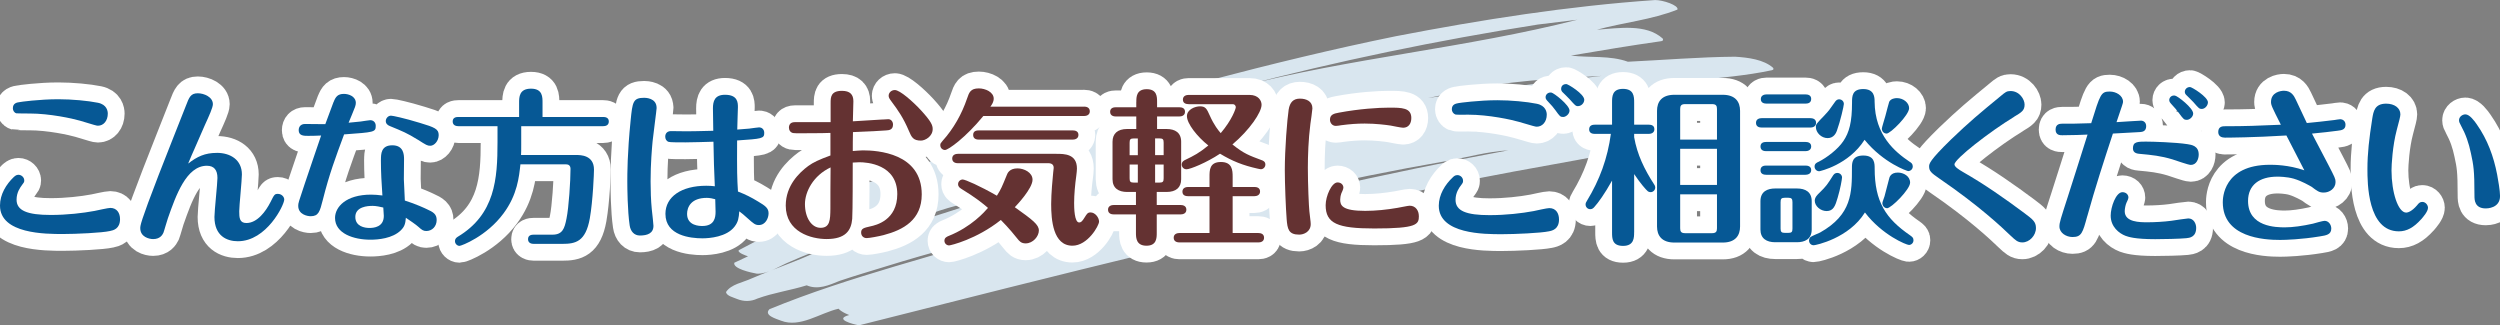
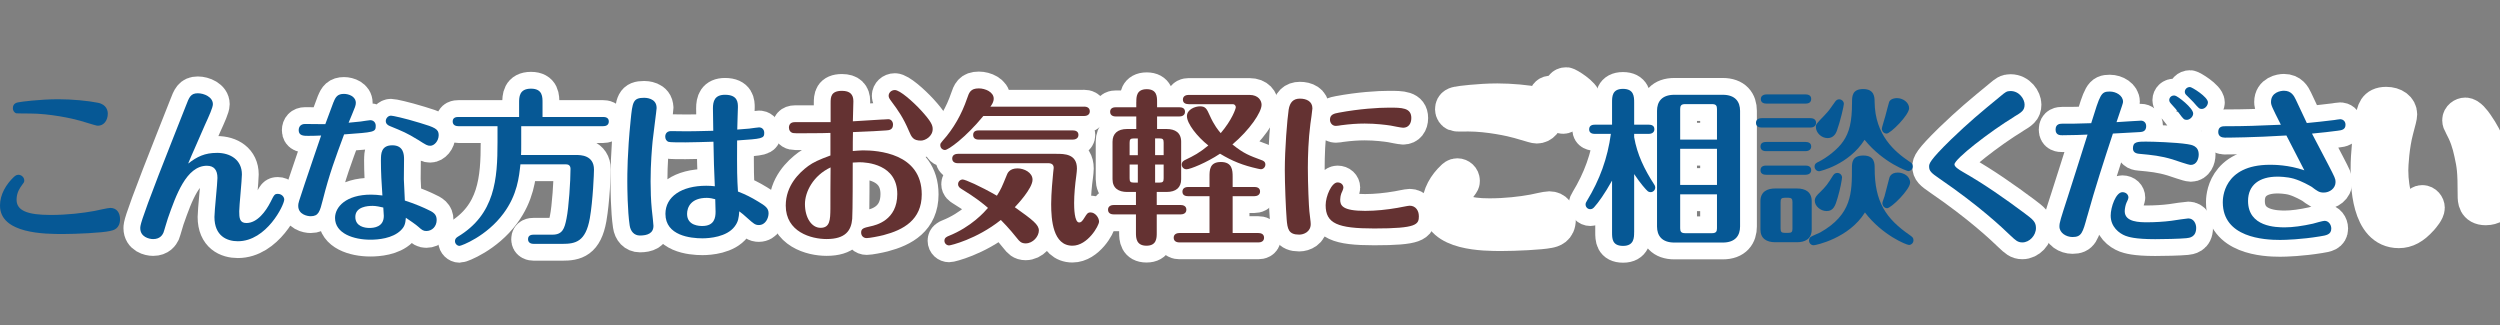
<svg xmlns="http://www.w3.org/2000/svg" id="_レイヤー_2" data-name="レイヤー 2" width="532.55" height="69.3" viewBox="0 0 532.55 69.3">
  <rect x="0" y="0" width="532.55" height="69.3" fill="#808080" stroke="none" />
  <defs>
    <style>
      .cls-1 {
        fill: none;
        stroke: #fff;
        stroke-linecap: round;
        stroke-linejoin: round;
        stroke-width: 7.16px;
      }

      .cls-2 {
        fill: #643232;
      }

      .cls-2, .cls-3, .cls-4 {
        stroke-width: 0px;
      }

      .cls-3 {
        fill: #065895;
      }

      .cls-4 {
        fill: #d9e6ef;
      }
    </style>
  </defs>
  <g id="_レイヤー_1-2" data-name="レイヤー 1">
    <g>
-       <path class="cls-4" d="M377.7,14.44c-2-1.76-5.25-2.18-8.1-2.36-7.6.06-15.23.71-22.83,1.07-3.78-1.38-8.15-.82-12.13-1.31,6.4-1.09,12.81-2.16,19.25-3.07.39-.05.46-.32.29-.57-3.54-3.17-9.23-2.21-14.01-1.87,5.68-1.55,11.71-2.12,17.16-4.29.32-.91-3.13-2.05-4.76-2.03-18.55,1.28-36.97,4.18-55.25,7.71-26.76,5.45-52.93,12.91-79.12,20.24-9.76,2.96-19.44,6.13-29.04,9.52-2,1.09-10.72,2.32-7.27,5.03-8.33,3.28-16.72,6.54-24.5,10.78-.43.5,1.57,1.19,1.95,1.31-.97.45-1.95.91-2.92,1.37-.35,1.25,3.58,2.12,4.81,2.33,2.51.06,4.83-1.67,7.1-2.57,2.85-1.27,5.77-2.37,8.66-3.56-5.37,2.88-11.25,4.74-16.9,7.15-1.84.86-4.36,1.22-5.44,2.9.14.84,1.6,1.13,2.39,1.48,1.39.56,2.89.57,4.3-.1,3.4-1.24,7.03-1.74,10.5-2.82,2.4,1.03,4.73-.02,7.04-.96,3.2-1.08,6.46-2.03,9.69-3.03,9.59-2.97,19.33-5.52,29.03-8.17-17.81,5.83-36.57,10.19-53.7,17.25-1.26,1.32,1.45,2.03,2.5,2.45,4.03,1.56,8.22-1.63,12.23-2.56.17.21.45.41.54.47.51.35,1.12.64,1.73.88-3.32.88.7,1.93,2.08,2.19,41.75-10.56,84.02-21.25,126.37-30.15,17.27-3.74,35.69-6.14,52.37-10.52-3.19-4.4-10.55-2.84-15.89-2.41,7.06-1.68,14.54-2.18,21.35-4.63.93-.34,1.45-1.11,2.07-1.75-1.08-2.07-5.58-2.76-8.19-2.66,5.47-.66,10.97-1.06,16.37-2.22.37-.07.44-.28.27-.51ZM191.7,48.33c.9-.42,1.79-.83,2.71-1.2,4.92-2.32,10.11-3.68,15.52-4.68-5.99,2.19-12.14,3.94-18.23,5.87ZM341.21,16.16c-12.34,1.46-24.69,2.95-37.02,4.71,2.12-.43,4.23-.86,6.35-1.29,10.08-2.38,20.42-2.82,30.67-3.42ZM327.58,5.23c2.81-.34,5.63-.68,8.45-1.03-23.73,6.04-48.25,8.13-71.97,14.28,20.91-5.49,42.14-9.89,63.52-13.25ZM242.04,49.55c21.72-6.24,43.78-11.37,66.09-15.25,4.39-.78,8.71-2.02,13.18-2.28-26.63,4.93-52.98,11.11-79.27,17.53ZM314.15,28.01c3.2-.84,6.41-1.68,9.6-2.58,6.8-2.01,14.02-2.31,21.04-3.19-10.19,2.05-20.41,3.93-30.64,5.77ZM350.34,21.16c-.19.04-.37.07-.55.11-.06-.08-.12-.15-.2-.21.67-.05,1.34-.1,2-.15.03,0,.06,0,.09-.01-.45.08-.89.17-1.34.26Z" />
      <g>
        <g>
-           <path class="cls-1" d="M23.43,49.21c-1.71.39-7.24.64-10.02.64-3.67,0-13.41,0-13.41-6.06,0-2.39,1.32-4.53,2.92-6.06.25-.21.53-.5,1-.5.64,0,1.25.54,1.25,1.21,0,.36-.07.43-.5,1-.36.5-1.14,1.53-1.14,3.1,0,2.32,2.28,3.25,7.28,3.25,3.46,0,6.81-.39,9.34-.86.54-.11,2.89-.64,3.35-.64,1.39,0,2.07,1.07,2.07,2.39,0,2.07-1.43,2.39-2.14,2.53ZM20.86,26.78c-.29,0-.75-.14-3.82-1.07-1.57-.46-6.46-1.53-10.73-1.53-.25,0-2.71,0-2.82-.04-.5-.14-.75-.64-.75-1.07,0-1.11.89-1.25,1.46-1.32.07-.04,4.17-.61,8.24-.61,2.89,0,6.31.32,8.42.75,1.92.39,2.1,1.78,2.1,2.32,0,1.5-.89,2.57-2.1,2.57Z" />
          <path class="cls-1" d="M46.18,32.56c2.92,0,5.35,1.5,5.35,4.6,0,1.25-.57,6.7-.57,7.85,0,1.39.07,2.5,1.53,2.5,2.35,0,4.17-2.57,5.13-4.46.79-1.57.86-1.75,1.57-1.75.78,0,1.36.61,1.36,1.21,0,1.14-3.75,8.88-9.88,8.88-2.32,0-4.99-1.11-4.99-5.17,0-1.32.64-7.13.64-8.31,0-1.68-.71-2.6-2.25-2.6-4.39,0-6.6,6.35-8.31,11.2-.18.46-.78,2.67-.96,3.1-.21.43-.71,1.32-2.17,1.32-.89,0-2.75-.46-2.75-2.32,0-.54,0-1.18,3.92-11.34.89-2.35,4.99-12.66,5.81-14.76.68-1.78,1-2.64,2.53-2.64,1.29,0,3.21.78,3.21,2.32,0,.71-.78,2.42-1.71,4.46-.36.78-1.89,4.35-2.21,5.06-.04.07-1.11,2.5-1.35,3.14,1.92-1.5,3.57-2.28,6.1-2.28Z" />
          <path class="cls-1" d="M71.06,21.75c.43-1.14.89-1.75,2.21-1.75,1.03,0,2.53.54,2.53,1.93,0,.5-.21,1.03-.86,2.57-.18.39-.5,1.25-.68,1.64.57-.04,1.89-.18,2.53-.25.5-.07,1.89-.29,2.07-.29.68,0,1.18.46,1.18,1.21,0,1.35-.32,1.35-6.74,1.82-1.85,4.99-3.14,8.42-4.53,13.94-.64,2.5-.89,3.49-2.6,3.49-.68,0-2.64-.36-2.64-2.21,0-.61.07-.75,1.39-4.71.82-2.39,2.92-8.67,3.49-10.27-.54.04-2.18.07-2.75.07-.93,0-2.03,0-2.03-1.21,0-.75.46-1.32,1.35-1.32.68,0,3.71.04,4.32.04.07-.21.78-2.14,1.75-4.71ZM81.15,34.05c0-1.21,0-3.1,2.42-3.1s2.5,2,2.5,2.96c0,.68-.04,3.67-.04,4.28.04.71.18,3.89.21,4.53,2.39.75,4.35,1.68,4.64,1.82,1.43.64,2.14,1.07,2.14,2.32,0,1.36-.96,2.35-2.21,2.35-.61,0-.93-.21-1.68-.89-.5-.46-1.93-1.43-2.67-1.93-.11,1.32-.29,1.89-1.07,2.67-1.78,1.75-4.85,2-6.49,2-3.57,0-7.53-1.32-7.53-4.64,0-2.32,2.32-4.96,7.67-4.96.82,0,1.5.07,2.42.18-.18-2.67-.32-4.81-.32-7.6ZM79.26,43.86c-.86,0-3.57.14-3.57,2.35,0,2.03,2,2.35,3,2.35.93,0,3.07-.18,3.07-2.57,0-.32-.07-1.35-.11-1.78-.64-.14-1.5-.36-2.39-.36ZM88.96,29.74c-2.25-1.39-3.14-1.75-5.92-2.89-.46-.18-.86-.5-.86-1.07,0-.54.46-1.14,1.11-1.14.36,0,2.75.5,6.13,1.53,3.21.96,4.03,1.32,4.03,2.6s-.96,2.28-1.78,2.28c-.64,0-.86-.14-2.71-1.32Z" />
          <path class="cls-1" d="M111.03,26.89v3.85c0,1.36,0,1.61-.04,2.28h11.8c.82,0,3.74,0,3.74,3.1,0,.71-.21,6.53-.89,10.41-.89,4.96-3.03,5.42-5.85,5.42h-6.1c-.39,0-1.21-.11-1.21-1s.79-.96,1.21-.96h3.99c2.14,0,2.57-1.28,2.99-3.39.5-2.42.86-8.06.86-10.63,0-.71-.43-.96-.93-.96h-9.74c-.29,2.64-.64,6.46-3.6,10.45-3.6,4.89-8.99,6.92-9.38,6.92-.46,0-.96-.43-.96-1s.36-.78.57-.93c7.99-4.78,8.49-12.34,8.49-20.18v-3.39h-8.34c-.39,0-1.21-.11-1.21-1s.79-.96,1.21-.96h12.94v-3c0-1.21,0-3.03,2.53-3.03s2.46,1.85,2.46,3.03v3h12.91c.39,0,1.21.07,1.21.96s-.78,1-1.21,1h-17.47Z" />
          <path class="cls-1" d="M139.88,22.96c0,.36-.75,5.96-.86,7.1-.14,1.57-.43,4.67-.43,8.59,0,1.93.07,4.03.25,5.88.14,1.21.36,3.28.36,3.57,0,1.6-1.28,2.07-2.89,2.07-1.21,0-2-.89-2.18-2.17-.46-3.1-.5-8.06-.5-9.31,0-1.5,0-6.13.71-13.05.39-3.92.5-4.81,2.89-4.81.21,0,2.64,0,2.64,2.14ZM159.7,27.38c.64-.07,1.75-.25,2.03-.25.43,0,1.07.32,1.07,1.18,0,1.21-.5,1.25-5.78,1.61-.04,6.78,0,7.99.18,10.88,1.64.64,2.78,1.21,4.31,2.14,1.57.93,2.21,1.43,2.21,2.5,0,1-.64,2.5-2.07,2.5-.78,0-1.11-.29-2.42-1.46-.93-.82-1.03-.93-1.75-1.46-.11,1.43-.21,2.21-1,3.25-1.68,2.21-5.35,2.5-6.85,2.5-2.53,0-7.88-.57-7.88-5.21,0-3.64,3.39-5.99,8.7-5.99.61,0,1.36.04,1.82.11-.18-3.6-.21-5.67-.29-9.49-1.43.04-4.71.14-5.96.14s-3.35,0-3.6-.11c-.5-.18-.71-.64-.71-1.11,0-.75.5-1.18,1.21-1.18.54,0,2.89.04,3.39.04,1.28,0,2.67-.04,5.63-.11,0-.75-.07-4.1-.07-4.78,0-1.5.36-2.89,2.57-2.89,2.75,0,2.75,1.71,2.75,2.67,0,.29-.14,3.99-.14,4.74.68-.04,1.96-.14,2.64-.21ZM150.57,42.15c-3.42,0-4.21,2.03-4.21,3.42,0,2.57,2.75,2.57,3.25,2.57,2.57,0,2.82-1.78,2.82-3.03,0-.43-.07-2.46-.07-2.67-.43-.14-1.21-.29-1.78-.29Z" />
          <path class="cls-1" d="M188.05,25.46c.25,0,.96-.07,1.18-.07.57,0,1,.5,1,1.14,0,1.14-.86,1.21-1.43,1.25-2.14.14-2.64.18-7.1.36-.04.64-.04,3.46-.04,4.03.46-.04,1.75-.14,2.14-.14,3.1,0,12.55.57,12.55,9.38,0,5.42-3.89,7.56-8.13,8.67-.96.25-3,.64-3.6.64-.71,0-1.18-.5-1.18-1.18,0-.86.54-1,1.96-1.32,1.18-.25,5.74-1.28,5.74-6.88,0-6.38-6.53-6.78-8.06-6.78-.21,0-1.25.04-1.43.07,0,2,0,10.48-.11,11.98-.21,2.5-1.43,4.31-5.46,4.31-3.28,0-8.7-1.5-8.7-7.13,0-4.28,2.89-7.02,4.78-8.42,1.07-.78,2.28-1.35,4.74-2.25v-4.81c-.93.04-2.35.07-4.92.07-.39,0-2.71.04-3.03-.04-.57-.11-.89-.61-.89-1.14,0-.64.32-1.18,1.25-1.18h7.63v-4.1c0-1.21.04-2.57,2.42-2.57,1.71,0,2.43.78,2.43,2.21,0,.68-.11,3.67-.11,4.28,2.35-.14,4.74-.29,6.35-.39ZM171.47,43.47c0,2.92,1.43,5.06,3.32,5.06,2.03,0,2.07-1.75,2.1-4.03,0-.53,0-7.45.04-8.84-3.71,1.75-5.46,5.21-5.46,7.81ZM193.61,27.88c-1.18-2.78-2.28-4.35-3.67-6.21-.5-.68-.64-.89-.64-1.28,0-.64.57-1.21,1.32-1.21,1.07,0,3.82,2.42,5.6,4.35,2.14,2.35,2.46,3.14,2.46,3.96,0,1.57-1.6,2.46-2.5,2.46-1.64,0-2-.71-2.57-2.07Z" />
          <path class="cls-1" d="M230.94,22.71c.43,0,1.21.14,1.21,1s-.82,1-1.21,1h-21.47c-3.74,4.56-7.45,7.24-8.17,7.24-.46,0-1-.36-1-1.03,0-.36.11-.46.5-.93,2.32-2.57,4.07-5.67,5.21-9.02.43-1.25.71-2.14,2.5-2.14,1.39,0,3.17.79,3.17,2.18,0,.71-.39,1.28-.71,1.71h19.97ZM204.73,40.19c-.21-.14-.64-.39-.64-.96,0-.64.57-1,.96-1,.54,0,3.71,1.39,7.31,3.46.93-1.5,1.03-1.78,2.1-4.39.14-.39.57-1.43,2.28-1.43,1.39,0,3.21.86,3.21,2.42,0,1.85-3.32,5.38-3.78,5.85,3.81,2.71,5.13,3.71,5.13,4.96s-1.25,2.75-2.82,2.75c-.96,0-1.35-.5-1.75-1-1.93-2.42-3.1-3.53-3.53-3.99-5.21,4.14-10.73,5.42-11.02,5.42-.5,0-1-.39-1-1,0-.64.53-.86.86-1,4.92-1.96,7.7-5.17,8.42-5.99-1.07-.93-2.64-2.21-5.74-4.1ZM204.05,34.77c-.36,0-1.21-.11-1.21-1s.86-1,1.21-1h20.97c1.71,0,4.39,0,4.39,3.14,0,.46-.07.86-.14,1.53-.25,1.78-.46,3.99-.46,5.81,0,.96.04,4.14,1.07,4.14.36,0,.64-.18,1.21-1.14.43-.68.61-1,1.21-1,1,0,1.82,1.11,1.82,1.96s-2.42,5.13-5.67,5.13c-4.14,0-4.53-5.49-4.53-8.88,0-2.25.32-5.6.43-6.7.04-.32.11-.86.11-1,0-1-.89-1-1.35-1h-19.04ZM208.51,29.74c-.36,0-1.21-.07-1.21-1s.86-.96,1.21-.96h20.01c.43,0,1.21.11,1.21.96s-.82,1-1.21,1h-20.01Z" />
          <path class="cls-1" d="M242.06,21.71c0-1.03,0-2.71,2.21-2.71s2.21,1.64,2.21,2.71v1.14h4.74c.46,0,1.21.11,1.21.96s-.78,1-1.21,1h-4.74v2.67h2.03c1.82,0,3.1.78,3.1,2.71v7.99c0,1.78-1.11,2.71-3.1,2.71h-2.1v2.78h5.1c.43,0,1.21.14,1.21,1s-.82,1-1.21,1h-5.1v3.92c0,1.07,0,2.75-2.18,2.75s-2.25-1.64-2.25-2.71v-3.96h-4.74c-.43,0-1.21-.14-1.21-1s.82-1,1.21-1h4.74v-2.78h-1.89c-1.78,0-3.1-.78-3.1-2.71v-7.99c0-1.71,1.07-2.71,3.1-2.71h1.96v-2.67h-4.39c-.36,0-1.18-.11-1.18-1s.86-.96,1.18-.96h4.39v-1.14ZM242.38,29.49h-.82c-.79,0-.93.21-.93.93v2.64h1.75v-3.57ZM242.38,35.05h-1.75v2.92c0,.71.14.93.93.93h.82v-3.85ZM246.06,33.05h1.82v-2.64c0-.71-.14-.93-.93-.93h-.89v3.57ZM246.06,38.9h.89c.78,0,.93-.21.93-.93v-2.92h-1.82v3.85ZM262.57,49.64h5.49c.46,0,1.21.14,1.21,1s-.78,1-1.21,1h-16.83c-.36,0-1.21-.11-1.21-1s.86-1,1.21-1h6.42v-7.85h-4.56c-.39,0-1.21-.07-1.21-.96s.86-1,1.21-1h4.56v-2.18c0-1.39,0-3.14,2.43-3.14s2.5,1.78,2.5,3.14v2.18h4.63c.43,0,1.21.11,1.21.96s-.82,1-1.21,1h-4.63v7.85ZM253.19,22.18c-.36,0-1.21-.07-1.21-.96s.86-1,1.21-1h12.98c1.89,0,2.57,1.21,2.57,2.1,0,1.6-2.53,5.35-6.21,8.45,2.5,2,3.57,2.35,6.24,3.35.32.11.78.32.78.93,0,.57-.46,1-.96,1-.18,0-.36-.07-.75-.14-3.03-.68-5.31-1.57-7.95-3.17-2.89,1.93-6.38,3.32-7.13,3.32-.64,0-1.03-.5-1.03-1,0-.61.46-.86.75-1,1.85-.89,2.96-1.46,4.92-3.07-2.39-1.89-4.56-4.67-4.56-6.24,0-1.46,1.78-2.1,2.78-2.1,1.21,0,1.46.57,2.07,1.93.96,2.14,1.85,3.21,2.35,3.78,2.42-2.85,3.21-5.21,3.21-5.53,0-.18-.14-.64-.68-.64h-9.38Z" />
-           <path class="cls-1" d="M274.08,46.64c-.18-2.21-.39-7.59-.39-10.41,0-4.53.5-10.7.82-12.87.25-1.57,1-2.35,2.39-2.35s2.67.57,2.67,2.07c0,.32-.36,2.89-.43,3.32-.43,3.32-.54,6.85-.54,9.38,0,3.5.21,8.2.32,9.2.11,1.18.29,2.21.29,2.75,0,1.64-1.46,2.25-2.46,2.25-2.28,0-2.5-1.21-2.67-3.32ZM302.25,46c0,1.82-.39,2.67-9.52,2.67-7.81,0-10.34-1.07-10.34-4.96,0-1.93,1.28-4.85,2.53-4.85.75,0,1.25.5,1.25,1.11,0,.32-.32.96-.43,1.21-.18.5-.25,1-.25,1.35,0,1.21.39,2.39,5.31,2.39,2.25,0,4.64-.25,6.88-.64.46-.07,2.28-.46,2.6-.46,1.35,0,1.96,1.14,1.96,2.17ZM298.9,27.21c-.43,0-2.28-.39-2.67-.46-.93-.14-3.1-.43-5.53-.43-1.57,0-3.1.11-5.03.36-.18.04-.82.14-1.11.14-.82,0-1.25-.71-1.25-1.32,0-1.14.93-1.32,1.89-1.5,4.39-.82,8.42-1.07,10.73-1.07,2.67,0,4.71,0,4.71,2.21,0,1.21-.61,2.07-1.75,2.07Z" />
+           <path class="cls-1" d="M274.08,46.64c-.18-2.21-.39-7.59-.39-10.41,0-4.53.5-10.7.82-12.87.25-1.57,1-2.35,2.39-2.35s2.67.57,2.67,2.07c0,.32-.36,2.89-.43,3.32-.43,3.32-.54,6.85-.54,9.38,0,3.5.21,8.2.32,9.2.11,1.18.29,2.21.29,2.75,0,1.64-1.46,2.25-2.46,2.25-2.28,0-2.5-1.21-2.67-3.32ZM302.25,46c0,1.82-.39,2.67-9.52,2.67-7.81,0-10.34-1.07-10.34-4.96,0-1.93,1.28-4.85,2.53-4.85.75,0,1.25.5,1.25,1.11,0,.32-.32.96-.43,1.21-.18.5-.25,1-.25,1.35,0,1.21.39,2.39,5.31,2.39,2.25,0,4.64-.25,6.88-.64.46-.07,2.28-.46,2.6-.46,1.35,0,1.96,1.14,1.96,2.17ZM298.9,27.21c-.43,0-2.28-.39-2.67-.46-.93-.14-3.1-.43-5.53-.43-1.57,0-3.1.11-5.03.36-.18.04-.82.14-1.11.14-.82,0-1.25-.71-1.25-1.32,0-1.14.93-1.32,1.89-1.5,4.39-.82,8.42-1.07,10.73-1.07,2.67,0,4.71,0,4.71,2.21,0,1.21-.61,2.07-1.75,2.07" />
          <path class="cls-1" d="M329.92,49.28c-1.68.36-7.2.61-10.02.61-3.67,0-13.41,0-13.41-6.06,0-2.35,1.35-4.53,2.96-6.03.21-.21.5-.5,1-.5.61,0,1.21.5,1.21,1.21,0,.36-.04.43-.46,1-.36.46-1.14,1.53-1.14,3.07,0,2.35,2.28,3.25,7.24,3.25,3.5,0,6.85-.39,9.38-.86.53-.11,2.85-.64,3.35-.64,1.39,0,2.07,1.07,2.07,2.42,0,2.07-1.43,2.39-2.17,2.53ZM327.35,26.99c-.29,0-.75-.14-3.78-1.03-1.57-.46-6.45-1.53-10.77-1.53-.71,0-2.64.04-2.78-.04-.46-.18-.75-.64-.75-1.11,0-1.07.86-1.21,1.43-1.32.11-.04,4.35-.61,8.27-.61,2.85,0,6.31.32,8.38.75,1.96.39,2.14,1.82,2.14,2.32,0,1.53-.93,2.57-2.14,2.57ZM334.34,23.57c0,.68-.75,1.35-1.36,1.35s-.71-.14-1.64-1.43c-.5-.68-.68-.89-1.78-2.07-.11-.11-.32-.36-.32-.71,0-.57.5-1.07,1.21-1,.54.07,3.89,2.67,3.89,3.85ZM337.48,21.25c0,.68-.61,1.36-1.36,1.36-.46,0-.61-.18-1.75-1.46-.21-.25-1.32-1.32-1.53-1.53-.14-.14-.29-.39-.29-.68,0-.39.21-1.03,1.11-1.03.36,0,3.82,2.1,3.82,3.35Z" />
          <path class="cls-1" d="M348.1,49.49c0,1.11,0,2.89-2.35,2.89s-2.35-1.6-2.35-2.89v-11.02c-1.61,2.89-3,4.78-3.78,5.63-.18.21-.43.46-.86.46-.61,0-1-.5-1-1,0-.29.11-.5.29-.78,2.75-4.53,4.39-9.06,5.1-14.26h-3.42c-.43,0-1.21-.11-1.21-.96,0-.93.82-1,1.21-1h3.67v-4.74c0-1.21,0-2.89,2.32-2.89s2.39,1.6,2.39,2.89v4.74h3.1c.39,0,1.21.07,1.21.96s-.86,1-1.21,1h-3.1v.71c.64,3.67,2.17,6.85,4.28,10.09.14.21.21.36.21.61,0,.57-.46,1-.96,1-.07,0-.36,0-.61-.18-.36-.29-1.57-1.64-2.92-3.67v12.41ZM370.67,48.25c0,1.85-.93,3.42-3.71,3.42h-10.27c-2.71,0-3.71-1.5-3.71-3.42v-24.64c0-1.89.96-3.42,3.71-3.42h10.27c2.71,0,3.71,1.5,3.71,3.42v24.64ZM365.75,29.74v-6.53c0-.68-.21-1.03-1.03-1.03h-5.78c-.82,0-1.03.36-1.03,1.03v6.53h7.84ZM357.91,31.7v7.7h7.84v-7.7h-7.84ZM357.91,41.4v7.24c0,.68.21,1.03,1.03,1.03h5.78c.82,0,1.03-.36,1.03-1.03v-7.24h-7.84Z" />
-           <path class="cls-1" d="M385.65,25.17c.43,0,1.21.14,1.21,1s-.82,1-1.21,1h-10.38c-.46,0-1.21-.14-1.21-1s.79-1,1.21-1h10.38ZM384.61,30.24c.43,0,1.21.11,1.21.96s-.82,1-1.21,1h-8.38c-.43,0-1.21-.11-1.21-1s.82-.96,1.21-.96h8.38ZM384.61,35.27c.43,0,1.21.11,1.21.96s-.82,1-1.21,1h-8.38c-.43,0-1.21-.11-1.21-.96,0-.93.82-1,1.21-1h8.38ZM385.93,48.89c0,2.1-1.53,2.71-3.14,2.71h-4.64c-1.82,0-3.14-.78-3.14-2.71v-6.03c0-2.1,1.53-2.71,3.14-2.71h4.64c1.82,0,3.14.75,3.14,2.71v6.03ZM384.61,20.11c.43,0,1.21.11,1.21.96,0,.93-.82,1-1.21,1h-8.31c-.43,0-1.21-.11-1.21-.96s.82-1,1.21-1h8.31ZM381.83,43.08c0-.71-.18-.96-.93-.96h-.64c-.82,0-.96.25-.96.96v5.6c0,.71.18.93.96.93h.64c.78,0,.93-.21.93-.93v-5.6ZM386.32,52.24c-.54,0-.96-.46-.96-1,0-.32.14-.61.36-.78.25-.18,1.71-.79,2-.93,6.78-3.82,6.78-8.49,6.78-13.76,0-1.03,0-2.64,2.42-2.64s2.42,1.68,2.42,2.75c0,7.13,2.39,10.7,7.52,14.23.5.36.75.54.75,1.07,0,.61-.5,1-.96,1-.54,0-5.71-2.1-9.38-6.92-3.39,5.49-10.48,6.99-10.95,6.99ZM387.54,36.48c-.61,0-1-.5-1-1,0-.64.5-.86.89-1.03,1.71-.86,4.07-2.64,5.24-4.39,1.25-1.85,1.85-4.03,1.85-8.2,0-1.32,0-2.89,2.39-2.89s2.42,1.78,2.42,2.71c.07,7.13,4.31,10.66,7.45,12.77.36.21.68.46.68,1,0,.64-.54,1-.96,1-.18,0-5.24-1.68-9.31-6.67-3.39,5.35-9.56,6.7-9.66,6.7ZM387.61,41.04c1.46-1.43,1.61-1.68,2.92-3.74.29-.43.68-.46.86-.46.61,0,1,.5,1,.96,0,.36-.36,2.42-.93,4.31-.5,1.71-.89,2.85-2.35,2.85-1.32,0-2.53-1.07-2.53-2.21,0-.71.54-1.25,1.03-1.71ZM388.75,24.46c.82-.86.93-1.03,2.21-2.85.18-.25.46-.46.82-.46.46,0,1,.36,1,1,0,.39-.75,3.67-1.5,5.74-.14.36-.61,1.53-1.96,1.53s-2.5-1.18-2.5-2.35c0-.61.07-.68,1.93-2.6ZM401.87,28.45c-.57,0-1-.46-1-1.07,0-.21.64-2.25.75-2.67.29-1.07.75-2.89.82-3.03.36-.68,1.21-.78,1.64-.78,1.39,0,2.6,1,2.6,2.14,0,1.46-3.96,5.42-4.81,5.42ZM401.98,44.36c-.39,0-1-.36-1-1.11,0-.18.39-1.21.46-1.43.18-.61.46-1.68.96-3.67.07-.36.32-1.39,1.89-1.39,1.18,0,2.6.75,2.6,2.14,0,1.46-4.03,5.46-4.92,5.46Z" />
          <path class="cls-1" d="M429.04,24.89c-5.21,3.17-12.7,8.99-12.7,10.13,0,.5.86,1.07,1.85,1.64,4.56,2.6,8.88,5.63,13.09,8.77,1.75,1.32,2.42,1.82,2.42,3.14,0,1.6-1.39,3.07-2.89,3.07-1,0-1.46-.46-2.5-1.43-1.85-1.78-6.67-6.35-15.16-12.16-1.78-1.21-2.21-1.64-2.21-2.57,0-.57,0-1.21,4.64-5.74,3.89-3.74,6.21-5.67,10.56-9.24,1.03-.86,1.32-1.11,2.14-1.11,1.89,0,3,1.75,3,2.89,0,1.25-.64,1.64-2.25,2.6Z" />
          <path class="cls-1" d="M444.62,46.07c-.96,3.53-1.21,4.42-3.14,4.42-1.32,0-2.78-.86-2.78-2.25,0-.86.25-1.57,1.78-6.31.61-1.85,3.28-10.31,4.21-13.26-.43.04-3.71.14-5.38.14-.46,0-1.43,0-1.43-1.21s.96-1.25,1.39-1.25c2.39,0,2.78,0,6.2-.11,1.93-6.2,2.07-6.74,3.96-6.74,1.35,0,2.82.86,2.82,2.17,0,.29-.07.46-1.39,4.35.82-.04,4.67-.32,5.21-.32s1.11.36,1.11,1.18c0,1.11-.82,1.21-1.28,1.25-.18,0-4.49.25-5.81.32-1.93,5.85-3.82,11.7-5.46,17.62ZM453.39,42.08c0,.25-.21.75-.39,1.07-.21.43-.39,1.32-.39,1.85,0,2.35,3.21,2.35,4.88,2.35,1.43,0,3.5-.11,5.06-.32.96-.14,3.28-.5,3.6-.5,1.18,0,1.68,1.14,1.68,2,0,2-1.43,2.14-2.1,2.21-1.35.14-5.03.21-6.63.21-4.39,0-5.71-.5-6.31-.71-1.39-.53-3.17-1.92-3.17-4.31,0-1.82,1.11-4.99,2.5-4.99.79,0,1.28.54,1.28,1.14ZM457.35,30.17c1.18,0,6.03.14,8.63.54.89.14,2.39.36,2.39,2.21,0,.93-.46,2.21-1.68,2.21-.57,0-3.17-.96-3.92-1.18-2.5-.75-4.31-.93-7.02-1.18-.96-.07-1.39-.46-1.39-1.18,0-1.39.89-1.43,3-1.43ZM467.19,24.18c0,.71-.75,1.35-1.35,1.35-.57,0-.71-.11-1.64-1.39-.57-.75-.78-1.03-1.75-2.07-.14-.14-.36-.43-.36-.75,0-.5.43-1.07,1.21-.96.57.07,3.89,2.64,3.89,3.82ZM470.33,21.82c0,.64-.61,1.39-1.32,1.39-.5,0-.64-.14-1.78-1.46-.25-.29-1.36-1.35-1.53-1.53-.21-.21-.29-.43-.29-.68,0-.46.39-1,1.11-1,.39,0,3.82,2.1,3.82,3.28Z" />
          <path class="cls-1" d="M473.89,29.31c-1.32,0-1.36-.96-1.36-1.21,0-1.21,1-1.21,1.43-1.21,4.53,0,6.85-.11,11.91-.32-1.89-3.74-2.1-4.17-2.1-4.85,0-2.07,2.07-2.39,2.75-2.39,1.57,0,2.14,1.07,2.53,1.89.78,1.68,2.14,4.56,2.35,4.99,1.39-.14,3.99-.39,5.85-.64.21-.04,1.11-.18,1.28-.18.43,0,1.11.32,1.11,1.18,0,1.03-.79,1.18-1.68,1.28-1.75.25-3.1.36-5.46.61.32.61,2.85,5.46,3.42,6.53,1.46,2.82,1.6,3.1,1.6,3.78,0,1.36-1.25,2.25-2.53,2.25-.96,0-1.36-.32-2.6-1.25-.46-.25-2-1.18-3.78-1.71-1.53-.43-3.21-.43-3.49-.43-3.82,0-6.24,1.78-6.24,5.17,0,5.56,5.99,5.63,7.84,5.63,1.71,0,3.74-.29,5.96-.78.39-.11,2.14-.61,2.5-.61.86,0,1.43.82,1.43,1.64,0,1.28-1.03,1.46-2.46,1.68-3.89.64-7.27.75-8.45.75-3.42,0-12.2-.5-12.2-8.02,0-.71,0-7.99,10.06-7.99.79,0,3.92,0,7.31,1.18-1.25-2.46-2.64-5.13-3.82-7.42-6.95.43-12.41.46-13.16.46Z" />
          <path class="cls-1" d="M515.75,46.71c-1.6,1.78-3.07,2.57-4.74,2.57-6.7,0-6.7-10.38-6.7-13.3,0-3.28.36-6.45,1.03-10.73.25-1.5.5-3.17,2.96-3.17,1.78,0,3.03.93,3.03,2.28,0,.43-.25,1.36-.78,3.35-.89,3.35-1.11,7.42-1.11,8.59,0,4.64,1.39,8.99,3.14,8.99.32,0,1.18-.25,2.28-1.53.39-.5.64-.75,1.14-.75.71,0,1.21.68,1.21,1.25,0,.78-1,1.93-1.46,2.46ZM527.63,26.53c2.25,3.21,3.57,6.78,4.32,10.7.18,1,.61,3.35.61,4.53,0,2.64-2.85,2.64-3.03,2.64-2.42,0-2.42-1.89-2.42-2.67,0-5.6-.21-6.53-.75-9.06-.46-2.21-1.07-3.99-2.18-6.03-.25-.43-.36-.71-.36-1.03,0-.75.75-1.25,1.36-1.25.89,0,1.92,1.39,2.46,2.18Z" />
        </g>
        <g>
          <path class="cls-3" d="M23.43,49.21c-1.71.39-7.24.64-10.02.64-3.67,0-13.41,0-13.41-6.06,0-2.39,1.32-4.53,2.92-6.06.25-.21.53-.5,1-.5.64,0,1.25.54,1.25,1.21,0,.36-.07.43-.5,1-.36.5-1.14,1.53-1.14,3.1,0,2.32,2.28,3.25,7.28,3.25,3.46,0,6.81-.39,9.34-.86.54-.11,2.89-.64,3.35-.64,1.39,0,2.07,1.07,2.07,2.39,0,2.07-1.43,2.39-2.14,2.53ZM20.86,26.78c-.29,0-.75-.14-3.82-1.07-1.57-.46-6.46-1.53-10.73-1.53-.25,0-2.71,0-2.82-.04-.5-.14-.75-.64-.75-1.07,0-1.11.89-1.25,1.46-1.32.07-.04,4.17-.61,8.24-.61,2.89,0,6.31.32,8.42.75,1.92.39,2.1,1.78,2.1,2.32,0,1.5-.89,2.57-2.1,2.57Z" />
          <path class="cls-3" d="M46.18,32.56c2.92,0,5.35,1.5,5.35,4.6,0,1.25-.57,6.7-.57,7.85,0,1.39.07,2.5,1.53,2.5,2.35,0,4.17-2.57,5.13-4.46.79-1.57.86-1.75,1.57-1.75.78,0,1.36.61,1.36,1.21,0,1.14-3.75,8.88-9.88,8.88-2.32,0-4.99-1.11-4.99-5.17,0-1.32.64-7.13.64-8.31,0-1.68-.71-2.6-2.25-2.6-4.39,0-6.6,6.35-8.31,11.2-.18.46-.78,2.67-.96,3.1-.21.43-.71,1.32-2.17,1.32-.89,0-2.75-.46-2.75-2.32,0-.54,0-1.18,3.92-11.34.89-2.35,4.99-12.66,5.81-14.76.68-1.78,1-2.64,2.53-2.64,1.29,0,3.21.78,3.21,2.32,0,.71-.78,2.42-1.71,4.46-.36.78-1.89,4.35-2.21,5.06-.04.07-1.11,2.5-1.35,3.14,1.92-1.5,3.57-2.28,6.1-2.28Z" />
          <path class="cls-3" d="M71.06,21.75c.43-1.14.89-1.75,2.21-1.75,1.03,0,2.53.54,2.53,1.93,0,.5-.21,1.03-.86,2.57-.18.39-.5,1.25-.68,1.64.57-.04,1.89-.18,2.53-.25.5-.07,1.89-.29,2.07-.29.68,0,1.18.46,1.18,1.21,0,1.35-.32,1.35-6.74,1.82-1.85,4.99-3.14,8.42-4.53,13.94-.64,2.5-.89,3.49-2.6,3.49-.68,0-2.64-.36-2.64-2.21,0-.61.07-.75,1.39-4.71.82-2.39,2.92-8.67,3.49-10.27-.54.04-2.18.07-2.75.07-.93,0-2.03,0-2.03-1.21,0-.75.46-1.32,1.35-1.32.68,0,3.71.04,4.32.04.07-.21.78-2.14,1.75-4.71ZM81.15,34.05c0-1.21,0-3.1,2.42-3.1s2.5,2,2.5,2.96c0,.68-.04,3.67-.04,4.28.04.71.18,3.89.21,4.53,2.39.75,4.35,1.68,4.64,1.82,1.43.64,2.14,1.07,2.14,2.32,0,1.36-.96,2.35-2.21,2.35-.61,0-.93-.21-1.68-.89-.5-.46-1.93-1.43-2.67-1.93-.11,1.32-.29,1.89-1.07,2.67-1.78,1.75-4.85,2-6.49,2-3.57,0-7.53-1.32-7.53-4.64,0-2.32,2.32-4.96,7.67-4.96.82,0,1.5.07,2.42.18-.18-2.67-.32-4.81-.32-7.6ZM79.26,43.86c-.86,0-3.57.14-3.57,2.35,0,2.03,2,2.35,3,2.35.93,0,3.07-.18,3.07-2.57,0-.32-.07-1.35-.11-1.78-.64-.14-1.5-.36-2.39-.36ZM88.96,29.74c-2.25-1.39-3.14-1.75-5.92-2.89-.46-.18-.86-.5-.86-1.07,0-.54.46-1.14,1.11-1.14.36,0,2.75.5,6.13,1.53,3.21.96,4.03,1.32,4.03,2.6s-.96,2.28-1.78,2.28c-.64,0-.86-.14-2.71-1.32Z" />
          <path class="cls-3" d="M111.03,26.89v3.85c0,1.36,0,1.61-.04,2.28h11.8c.82,0,3.74,0,3.74,3.1,0,.71-.21,6.53-.89,10.41-.89,4.96-3.03,5.42-5.85,5.42h-6.1c-.39,0-1.21-.11-1.21-1s.79-.96,1.21-.96h3.99c2.14,0,2.57-1.28,2.99-3.39.5-2.42.86-8.06.86-10.63,0-.71-.43-.96-.93-.96h-9.74c-.29,2.64-.64,6.46-3.6,10.45-3.6,4.89-8.99,6.92-9.38,6.92-.46,0-.96-.43-.96-1s.36-.78.57-.93c7.99-4.78,8.49-12.34,8.49-20.18v-3.39h-8.34c-.39,0-1.21-.11-1.21-1s.79-.96,1.21-.96h12.94v-3c0-1.21,0-3.03,2.53-3.03s2.46,1.85,2.46,3.03v3h12.91c.39,0,1.21.07,1.21.96s-.78,1-1.21,1h-17.47Z" />
          <path class="cls-3" d="M139.88,22.96c0,.36-.75,5.96-.86,7.1-.14,1.57-.43,4.67-.43,8.59,0,1.93.07,4.03.25,5.88.14,1.21.36,3.28.36,3.57,0,1.6-1.28,2.07-2.89,2.07-1.21,0-2-.89-2.18-2.17-.46-3.1-.5-8.06-.5-9.31,0-1.5,0-6.13.71-13.05.39-3.92.5-4.81,2.89-4.81.21,0,2.64,0,2.64,2.14ZM159.7,27.38c.64-.07,1.75-.25,2.03-.25.43,0,1.07.32,1.07,1.18,0,1.21-.5,1.25-5.78,1.61-.04,6.78,0,7.99.18,10.88,1.64.64,2.78,1.21,4.31,2.14,1.57.93,2.21,1.43,2.21,2.5,0,1-.64,2.5-2.07,2.5-.78,0-1.11-.29-2.42-1.46-.93-.82-1.03-.93-1.75-1.46-.11,1.43-.21,2.21-1,3.25-1.68,2.21-5.35,2.5-6.85,2.5-2.53,0-7.88-.57-7.88-5.21,0-3.64,3.39-5.99,8.7-5.99.61,0,1.36.04,1.82.11-.18-3.6-.21-5.67-.29-9.49-1.43.04-4.71.14-5.96.14s-3.35,0-3.6-.11c-.5-.18-.71-.64-.71-1.11,0-.75.5-1.18,1.21-1.18.54,0,2.89.04,3.39.04,1.28,0,2.67-.04,5.63-.11,0-.75-.07-4.1-.07-4.78,0-1.5.36-2.89,2.57-2.89,2.75,0,2.75,1.71,2.75,2.67,0,.29-.14,3.99-.14,4.74.68-.04,1.96-.14,2.64-.21ZM150.57,42.15c-3.42,0-4.21,2.03-4.21,3.42,0,2.57,2.75,2.57,3.25,2.57,2.57,0,2.82-1.78,2.82-3.03,0-.43-.07-2.46-.07-2.67-.43-.14-1.21-.29-1.78-.29Z" />
          <path class="cls-2" d="M188.05,25.46c.25,0,.96-.07,1.18-.07.57,0,1,.5,1,1.14,0,1.14-.86,1.21-1.43,1.25-2.14.14-2.64.18-7.1.36-.04.64-.04,3.46-.04,4.03.46-.04,1.75-.14,2.14-.14,3.1,0,12.55.57,12.55,9.38,0,5.42-3.89,7.56-8.13,8.67-.96.25-3,.64-3.6.64-.71,0-1.18-.5-1.18-1.18,0-.86.54-1,1.96-1.32,1.18-.25,5.74-1.28,5.74-6.88,0-6.38-6.53-6.78-8.06-6.78-.21,0-1.25.04-1.43.07,0,2,0,10.48-.11,11.98-.21,2.5-1.43,4.31-5.46,4.31-3.28,0-8.7-1.5-8.7-7.13,0-4.28,2.89-7.02,4.78-8.42,1.07-.78,2.28-1.35,4.74-2.25v-4.81c-.93.04-2.35.07-4.92.07-.39,0-2.71.04-3.03-.04-.57-.11-.89-.61-.89-1.14,0-.64.32-1.18,1.25-1.18h7.63v-4.1c0-1.21.04-2.57,2.42-2.57,1.71,0,2.43.78,2.43,2.21,0,.68-.11,3.67-.11,4.28,2.35-.14,4.74-.29,6.35-.39ZM171.47,43.47c0,2.92,1.43,5.06,3.32,5.06,2.03,0,2.07-1.75,2.1-4.03,0-.53,0-7.45.04-8.84-3.71,1.75-5.46,5.21-5.46,7.81ZM193.61,27.88c-1.18-2.78-2.28-4.35-3.67-6.21-.5-.68-.64-.89-.64-1.28,0-.64.57-1.21,1.32-1.21,1.07,0,3.82,2.42,5.6,4.35,2.14,2.35,2.46,3.14,2.46,3.96,0,1.57-1.6,2.46-2.5,2.46-1.64,0-2-.71-2.57-2.07Z" />
          <path class="cls-2" d="M230.94,22.71c.43,0,1.21.14,1.21,1s-.82,1-1.21,1h-21.47c-3.74,4.56-7.45,7.24-8.17,7.24-.46,0-1-.36-1-1.03,0-.36.11-.46.5-.93,2.32-2.57,4.07-5.67,5.21-9.02.43-1.25.71-2.14,2.5-2.14,1.39,0,3.17.79,3.17,2.18,0,.71-.39,1.28-.71,1.71h19.97ZM204.73,40.19c-.21-.14-.64-.39-.64-.96,0-.64.57-1,.96-1,.54,0,3.71,1.39,7.31,3.46.93-1.5,1.03-1.78,2.1-4.39.14-.39.57-1.43,2.28-1.43,1.39,0,3.21.86,3.21,2.42,0,1.85-3.32,5.38-3.78,5.85,3.81,2.71,5.13,3.71,5.13,4.96s-1.25,2.75-2.82,2.75c-.96,0-1.35-.5-1.75-1-1.93-2.42-3.1-3.53-3.53-3.99-5.21,4.14-10.73,5.42-11.02,5.42-.5,0-1-.39-1-1,0-.64.53-.86.86-1,4.92-1.96,7.7-5.17,8.42-5.99-1.07-.93-2.64-2.21-5.74-4.1ZM204.05,34.77c-.36,0-1.21-.11-1.21-1s.86-1,1.21-1h20.97c1.71,0,4.39,0,4.39,3.14,0,.46-.07.86-.14,1.53-.25,1.78-.46,3.99-.46,5.81,0,.96.04,4.14,1.07,4.14.36,0,.64-.18,1.21-1.14.43-.68.61-1,1.21-1,1,0,1.82,1.11,1.82,1.96s-2.42,5.13-5.67,5.13c-4.14,0-4.53-5.49-4.53-8.88,0-2.25.32-5.6.43-6.7.04-.32.11-.86.11-1,0-1-.89-1-1.35-1h-19.04ZM208.51,29.74c-.36,0-1.21-.07-1.21-1s.86-.96,1.21-.96h20.01c.43,0,1.21.11,1.21.96s-.82,1-1.21,1h-20.01Z" />
          <path class="cls-2" d="M242.06,21.71c0-1.03,0-2.71,2.21-2.71s2.21,1.64,2.21,2.71v1.14h4.74c.46,0,1.21.11,1.21.96s-.78,1-1.21,1h-4.74v2.67h2.03c1.82,0,3.1.78,3.1,2.71v7.99c0,1.78-1.11,2.71-3.1,2.71h-2.1v2.78h5.1c.43,0,1.21.14,1.21,1s-.82,1-1.21,1h-5.1v3.92c0,1.07,0,2.75-2.18,2.75s-2.25-1.64-2.25-2.71v-3.96h-4.74c-.43,0-1.21-.14-1.21-1s.82-1,1.21-1h4.74v-2.78h-1.89c-1.78,0-3.1-.78-3.1-2.71v-7.99c0-1.71,1.07-2.71,3.1-2.71h1.96v-2.67h-4.39c-.36,0-1.18-.11-1.18-1s.86-.96,1.18-.96h4.39v-1.14ZM242.38,29.49h-.82c-.79,0-.93.21-.93.93v2.64h1.75v-3.57ZM242.38,35.05h-1.75v2.92c0,.71.14.93.93.93h.82v-3.85ZM246.06,33.05h1.82v-2.64c0-.71-.14-.93-.93-.93h-.89v3.57ZM246.06,38.9h.89c.78,0,.93-.21.93-.93v-2.92h-1.82v3.85ZM262.57,49.64h5.49c.46,0,1.21.14,1.21,1s-.78,1-1.21,1h-16.83c-.36,0-1.21-.11-1.21-1s.86-1,1.21-1h6.42v-7.85h-4.56c-.39,0-1.21-.07-1.21-.96s.86-1,1.21-1h4.56v-2.18c0-1.39,0-3.14,2.43-3.14s2.5,1.78,2.5,3.14v2.18h4.63c.43,0,1.21.11,1.21.96s-.82,1-1.21,1h-4.63v7.85ZM253.19,22.18c-.36,0-1.21-.07-1.21-.96s.86-1,1.21-1h12.98c1.89,0,2.57,1.21,2.57,2.1,0,1.6-2.53,5.35-6.21,8.45,2.5,2,3.57,2.35,6.24,3.35.32.11.78.32.78.93,0,.57-.46,1-.96,1-.18,0-.36-.07-.75-.14-3.03-.68-5.31-1.57-7.95-3.17-2.89,1.93-6.38,3.32-7.13,3.32-.64,0-1.03-.5-1.03-1,0-.61.46-.86.75-1,1.85-.89,2.96-1.46,4.92-3.07-2.39-1.89-4.56-4.67-4.56-6.24,0-1.46,1.78-2.1,2.78-2.1,1.21,0,1.46.57,2.07,1.93.96,2.14,1.85,3.21,2.35,3.78,2.42-2.85,3.21-5.21,3.21-5.53,0-.18-.14-.64-.68-.64h-9.38Z" />
          <path class="cls-2" d="M274.08,46.64c-.18-2.21-.39-7.59-.39-10.41,0-4.53.5-10.7.82-12.87.25-1.57,1-2.35,2.39-2.35s2.67.57,2.67,2.07c0,.32-.36,2.89-.43,3.32-.43,3.32-.54,6.85-.54,9.38,0,3.5.21,8.2.32,9.2.11,1.18.29,2.21.29,2.75,0,1.64-1.46,2.25-2.46,2.25-2.28,0-2.5-1.21-2.67-3.32ZM302.25,46c0,1.82-.39,2.67-9.52,2.67-7.81,0-10.34-1.07-10.34-4.96,0-1.93,1.28-4.85,2.53-4.85.75,0,1.25.5,1.25,1.11,0,.32-.32.96-.43,1.21-.18.5-.25,1-.25,1.35,0,1.21.39,2.39,5.31,2.39,2.25,0,4.64-.25,6.88-.64.46-.07,2.28-.46,2.6-.46,1.35,0,1.96,1.14,1.96,2.17ZM298.9,27.21c-.43,0-2.28-.39-2.67-.46-.93-.14-3.1-.43-5.53-.43-1.57,0-3.1.11-5.03.36-.18.04-.82.14-1.11.14-.82,0-1.25-.71-1.25-1.32,0-1.14.93-1.32,1.89-1.5,4.39-.82,8.42-1.07,10.73-1.07,2.67,0,4.71,0,4.71,2.21,0,1.21-.61,2.07-1.75,2.07Z" />
-           <path class="cls-3" d="M329.92,49.28c-1.68.36-7.2.61-10.02.61-3.67,0-13.41,0-13.41-6.06,0-2.35,1.35-4.53,2.96-6.03.21-.21.5-.5,1-.5.61,0,1.21.5,1.21,1.21,0,.36-.04.43-.46,1-.36.46-1.14,1.53-1.14,3.07,0,2.35,2.28,3.25,7.24,3.25,3.5,0,6.85-.39,9.38-.86.53-.11,2.85-.64,3.35-.64,1.39,0,2.07,1.07,2.07,2.42,0,2.07-1.43,2.39-2.17,2.53ZM327.35,26.99c-.29,0-.75-.14-3.78-1.03-1.57-.46-6.45-1.53-10.77-1.53-.71,0-2.64.04-2.78-.04-.46-.18-.75-.64-.75-1.11,0-1.07.86-1.21,1.43-1.32.11-.04,4.35-.61,8.27-.61,2.85,0,6.31.32,8.38.75,1.96.39,2.14,1.82,2.14,2.32,0,1.53-.93,2.57-2.14,2.57ZM334.34,23.57c0,.68-.75,1.35-1.36,1.35s-.71-.14-1.64-1.43c-.5-.68-.68-.89-1.78-2.07-.11-.11-.32-.36-.32-.71,0-.57.5-1.07,1.21-1,.54.07,3.89,2.67,3.89,3.85ZM337.48,21.25c0,.68-.61,1.36-1.36,1.36-.46,0-.61-.18-1.75-1.46-.21-.25-1.32-1.32-1.53-1.53-.14-.14-.29-.39-.29-.68,0-.39.21-1.03,1.11-1.03.36,0,3.82,2.1,3.82,3.35Z" />
          <path class="cls-3" d="M348.1,49.49c0,1.11,0,2.89-2.35,2.89s-2.35-1.6-2.35-2.89v-11.02c-1.61,2.89-3,4.78-3.78,5.63-.18.21-.43.46-.86.46-.61,0-1-.5-1-1,0-.29.11-.5.29-.78,2.75-4.53,4.39-9.06,5.1-14.26h-3.42c-.43,0-1.21-.11-1.21-.96,0-.93.82-1,1.21-1h3.67v-4.74c0-1.21,0-2.89,2.32-2.89s2.39,1.6,2.39,2.89v4.74h3.1c.39,0,1.21.07,1.21.96s-.86,1-1.21,1h-3.1v.71c.64,3.67,2.17,6.85,4.28,10.09.14.21.21.36.21.61,0,.57-.46,1-.96,1-.07,0-.36,0-.61-.18-.36-.29-1.57-1.64-2.92-3.67v12.41ZM370.67,48.25c0,1.85-.93,3.42-3.71,3.42h-10.27c-2.71,0-3.71-1.5-3.71-3.42v-24.64c0-1.89.96-3.42,3.71-3.42h10.27c2.71,0,3.71,1.5,3.71,3.42v24.64ZM365.75,29.74v-6.53c0-.68-.21-1.03-1.03-1.03h-5.78c-.82,0-1.03.36-1.03,1.03v6.53h7.84ZM357.91,31.7v7.7h7.84v-7.7h-7.84ZM357.91,41.4v7.24c0,.68.21,1.03,1.03,1.03h5.78c.82,0,1.03-.36,1.03-1.03v-7.24h-7.84Z" />
          <path class="cls-3" d="M385.65,25.17c.43,0,1.21.14,1.21,1s-.82,1-1.21,1h-10.38c-.46,0-1.21-.14-1.21-1s.79-1,1.21-1h10.38ZM384.61,30.24c.43,0,1.21.11,1.21.96s-.82,1-1.21,1h-8.38c-.43,0-1.21-.11-1.21-1s.82-.96,1.21-.96h8.38ZM384.61,35.27c.43,0,1.21.11,1.21.96s-.82,1-1.21,1h-8.38c-.43,0-1.21-.11-1.21-.96,0-.93.82-1,1.21-1h8.38ZM385.93,48.89c0,2.1-1.53,2.71-3.14,2.71h-4.64c-1.82,0-3.14-.78-3.14-2.71v-6.03c0-2.1,1.53-2.71,3.14-2.71h4.64c1.82,0,3.14.75,3.14,2.71v6.03ZM384.61,20.11c.43,0,1.21.11,1.21.96,0,.93-.82,1-1.21,1h-8.31c-.43,0-1.21-.11-1.21-.96s.82-1,1.21-1h8.31ZM381.83,43.08c0-.71-.18-.96-.93-.96h-.64c-.82,0-.96.25-.96.96v5.6c0,.71.18.93.96.93h.64c.78,0,.93-.21.93-.93v-5.6ZM386.32,52.24c-.54,0-.96-.46-.96-1,0-.32.14-.61.36-.78.25-.18,1.71-.79,2-.93,6.78-3.82,6.78-8.49,6.78-13.76,0-1.03,0-2.64,2.42-2.64s2.42,1.68,2.42,2.75c0,7.13,2.39,10.7,7.52,14.23.5.36.75.54.75,1.07,0,.61-.5,1-.96,1-.54,0-5.71-2.1-9.38-6.92-3.39,5.49-10.48,6.99-10.95,6.99ZM387.54,36.48c-.61,0-1-.5-1-1,0-.64.5-.86.89-1.03,1.71-.86,4.07-2.64,5.24-4.39,1.25-1.85,1.85-4.03,1.85-8.2,0-1.32,0-2.89,2.39-2.89s2.42,1.78,2.42,2.71c.07,7.13,4.31,10.66,7.45,12.77.36.21.68.46.68,1,0,.64-.54,1-.96,1-.18,0-5.24-1.68-9.31-6.67-3.39,5.35-9.56,6.7-9.66,6.7ZM387.61,41.04c1.46-1.43,1.61-1.68,2.92-3.74.29-.43.68-.46.86-.46.61,0,1,.5,1,.96,0,.36-.36,2.42-.93,4.31-.5,1.71-.89,2.85-2.35,2.85-1.32,0-2.53-1.07-2.53-2.21,0-.71.54-1.25,1.03-1.71ZM388.75,24.46c.82-.86.93-1.03,2.21-2.85.18-.25.46-.46.82-.46.46,0,1,.36,1,1,0,.39-.75,3.67-1.5,5.74-.14.36-.61,1.53-1.96,1.53s-2.5-1.18-2.5-2.35c0-.61.07-.68,1.93-2.6ZM401.87,28.45c-.57,0-1-.46-1-1.07,0-.21.64-2.25.75-2.67.29-1.07.75-2.89.82-3.03.36-.68,1.21-.78,1.64-.78,1.39,0,2.6,1,2.6,2.14,0,1.46-3.96,5.42-4.81,5.42ZM401.98,44.36c-.39,0-1-.36-1-1.11,0-.18.39-1.21.46-1.43.18-.61.46-1.68.96-3.67.07-.36.32-1.39,1.89-1.39,1.18,0,2.6.75,2.6,2.14,0,1.46-4.03,5.46-4.92,5.46Z" />
          <path class="cls-3" d="M429.04,24.89c-5.21,3.17-12.7,8.99-12.7,10.13,0,.5.86,1.07,1.85,1.64,4.56,2.6,8.88,5.63,13.09,8.77,1.75,1.32,2.42,1.82,2.42,3.14,0,1.6-1.39,3.07-2.89,3.07-1,0-1.46-.46-2.5-1.43-1.85-1.78-6.67-6.35-15.16-12.16-1.78-1.21-2.21-1.64-2.21-2.57,0-.57,0-1.21,4.64-5.74,3.89-3.74,6.21-5.67,10.56-9.24,1.03-.86,1.32-1.11,2.14-1.11,1.89,0,3,1.75,3,2.89,0,1.25-.64,1.64-2.25,2.6Z" />
          <path class="cls-3" d="M444.62,46.07c-.96,3.53-1.21,4.42-3.14,4.42-1.32,0-2.78-.86-2.78-2.25,0-.86.25-1.57,1.78-6.31.61-1.85,3.28-10.31,4.21-13.26-.43.04-3.71.14-5.38.14-.46,0-1.43,0-1.43-1.21s.96-1.25,1.39-1.25c2.39,0,2.78,0,6.2-.11,1.93-6.2,2.07-6.74,3.96-6.74,1.35,0,2.82.86,2.82,2.17,0,.29-.07.46-1.39,4.35.82-.04,4.67-.32,5.21-.32s1.11.36,1.11,1.18c0,1.11-.82,1.21-1.28,1.25-.18,0-4.49.25-5.81.32-1.93,5.85-3.82,11.7-5.46,17.62ZM453.39,42.08c0,.25-.21.75-.39,1.07-.21.43-.39,1.32-.39,1.85,0,2.35,3.21,2.35,4.88,2.35,1.43,0,3.5-.11,5.06-.32.96-.14,3.28-.5,3.6-.5,1.18,0,1.68,1.14,1.68,2,0,2-1.43,2.14-2.1,2.21-1.35.14-5.03.21-6.63.21-4.39,0-5.71-.5-6.31-.71-1.39-.53-3.17-1.92-3.17-4.31,0-1.82,1.11-4.99,2.5-4.99.79,0,1.28.54,1.28,1.14ZM457.35,30.17c1.18,0,6.03.14,8.63.54.89.14,2.39.36,2.39,2.21,0,.93-.46,2.21-1.68,2.21-.57,0-3.17-.96-3.92-1.18-2.5-.75-4.31-.93-7.02-1.18-.96-.07-1.39-.46-1.39-1.18,0-1.39.89-1.43,3-1.43ZM467.19,24.18c0,.71-.75,1.35-1.35,1.35-.57,0-.71-.11-1.64-1.39-.57-.75-.78-1.03-1.75-2.07-.14-.14-.36-.43-.36-.75,0-.5.43-1.07,1.21-.96.57.07,3.89,2.64,3.89,3.82ZM470.33,21.82c0,.64-.61,1.39-1.32,1.39-.5,0-.64-.14-1.78-1.46-.25-.29-1.36-1.35-1.53-1.53-.21-.21-.29-.43-.29-.68,0-.46.39-1,1.11-1,.39,0,3.82,2.1,3.82,3.28Z" />
          <path class="cls-3" d="M473.89,29.31c-1.32,0-1.36-.96-1.36-1.21,0-1.21,1-1.21,1.43-1.21,4.53,0,6.85-.11,11.91-.32-1.89-3.74-2.1-4.17-2.1-4.85,0-2.07,2.07-2.39,2.75-2.39,1.57,0,2.14,1.07,2.53,1.89.78,1.68,2.14,4.56,2.35,4.99,1.39-.14,3.99-.39,5.85-.64.21-.04,1.11-.18,1.28-.18.43,0,1.11.32,1.11,1.18,0,1.03-.79,1.18-1.68,1.28-1.75.25-3.1.36-5.46.61.32.61,2.85,5.46,3.42,6.53,1.46,2.82,1.6,3.1,1.6,3.78,0,1.36-1.25,2.25-2.53,2.25-.96,0-1.36-.32-2.6-1.25-.46-.25-2-1.18-3.78-1.71-1.53-.43-3.21-.43-3.49-.43-3.82,0-6.24,1.78-6.24,5.17,0,5.56,5.99,5.63,7.84,5.63,1.71,0,3.74-.29,5.96-.78.39-.11,2.14-.61,2.5-.61.86,0,1.43.82,1.43,1.64,0,1.28-1.03,1.46-2.46,1.68-3.89.64-7.27.75-8.45.75-3.42,0-12.2-.5-12.2-8.02,0-.71,0-7.99,10.06-7.99.79,0,3.92,0,7.31,1.18-1.25-2.46-2.64-5.13-3.82-7.42-6.95.43-12.41.46-13.16.46Z" />
-           <path class="cls-3" d="M515.75,46.71c-1.6,1.78-3.07,2.57-4.74,2.57-6.7,0-6.7-10.38-6.7-13.3,0-3.28.36-6.45,1.03-10.73.25-1.5.5-3.17,2.96-3.17,1.78,0,3.03.93,3.03,2.28,0,.43-.25,1.36-.78,3.35-.89,3.35-1.11,7.42-1.11,8.59,0,4.64,1.39,8.99,3.14,8.99.32,0,1.18-.25,2.28-1.53.39-.5.64-.75,1.14-.75.71,0,1.21.68,1.21,1.25,0,.78-1,1.93-1.46,2.46ZM527.63,26.53c2.25,3.21,3.57,6.78,4.32,10.7.18,1,.61,3.35.61,4.53,0,2.64-2.85,2.64-3.03,2.64-2.42,0-2.42-1.89-2.42-2.67,0-5.6-.21-6.53-.75-9.06-.46-2.21-1.07-3.99-2.18-6.03-.25-.43-.36-.71-.36-1.03,0-.75.75-1.25,1.36-1.25.89,0,1.92,1.39,2.46,2.18Z" />
        </g>
      </g>
    </g>
  </g>
</svg>